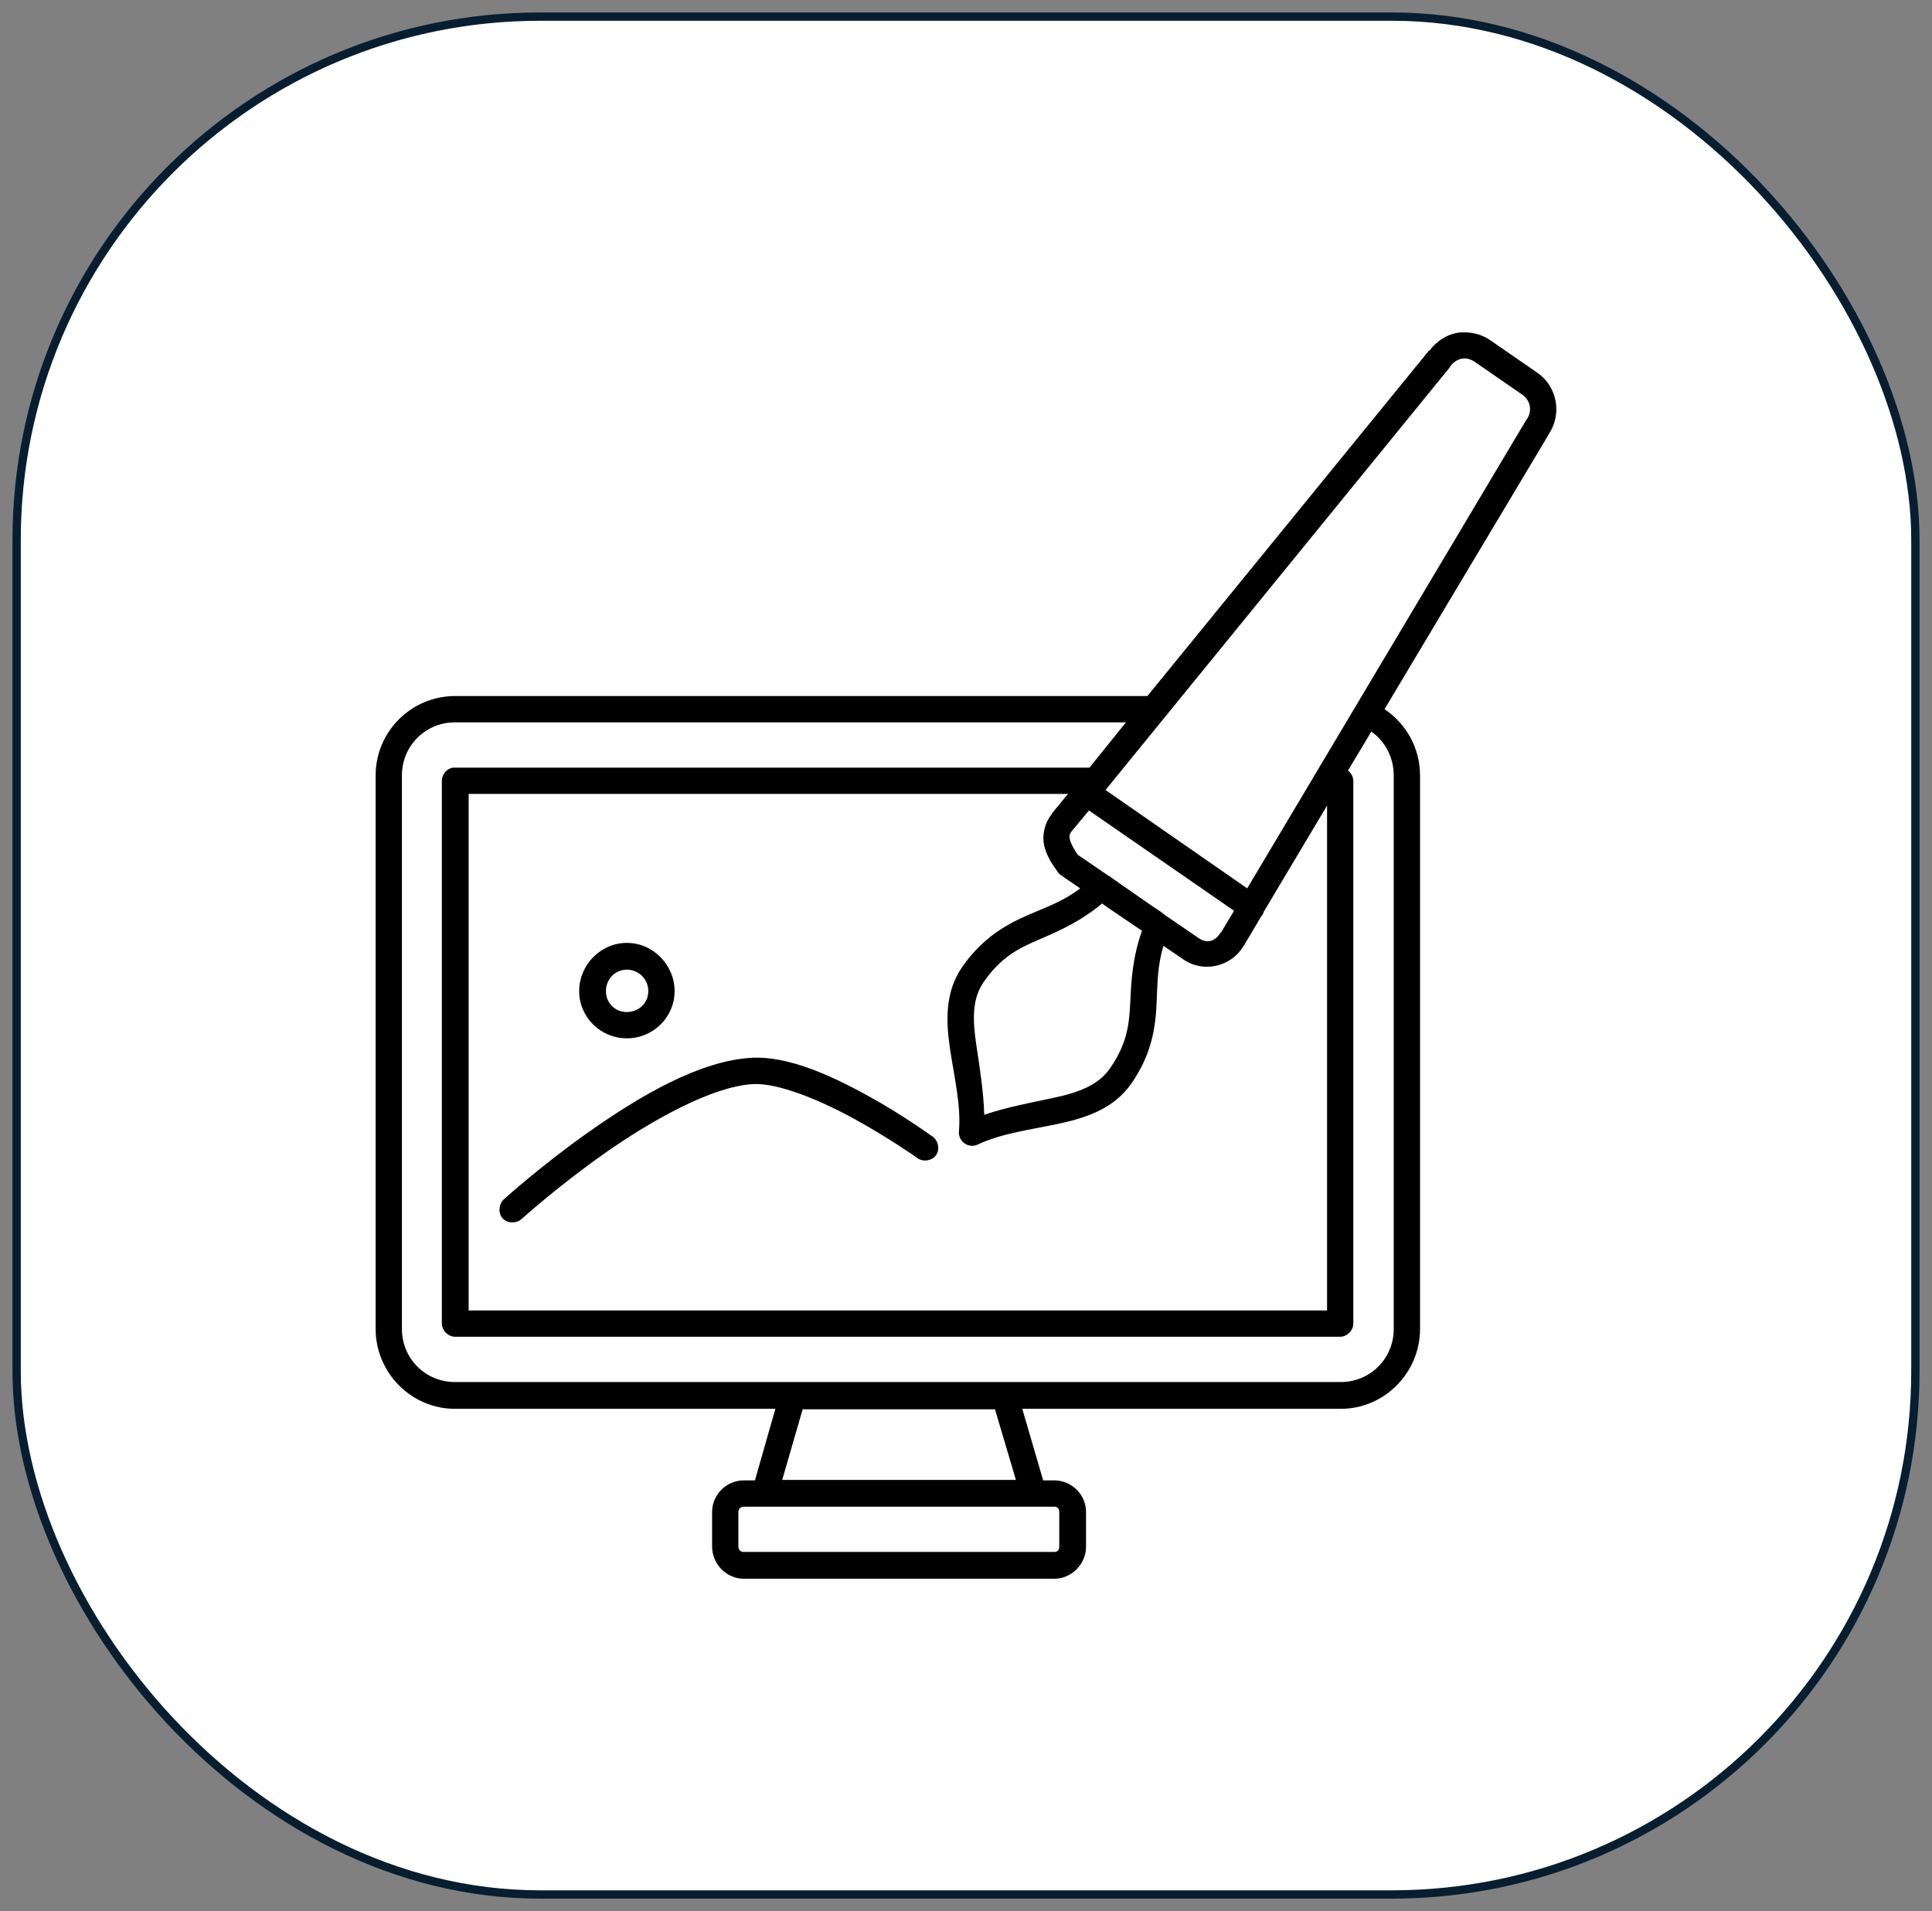
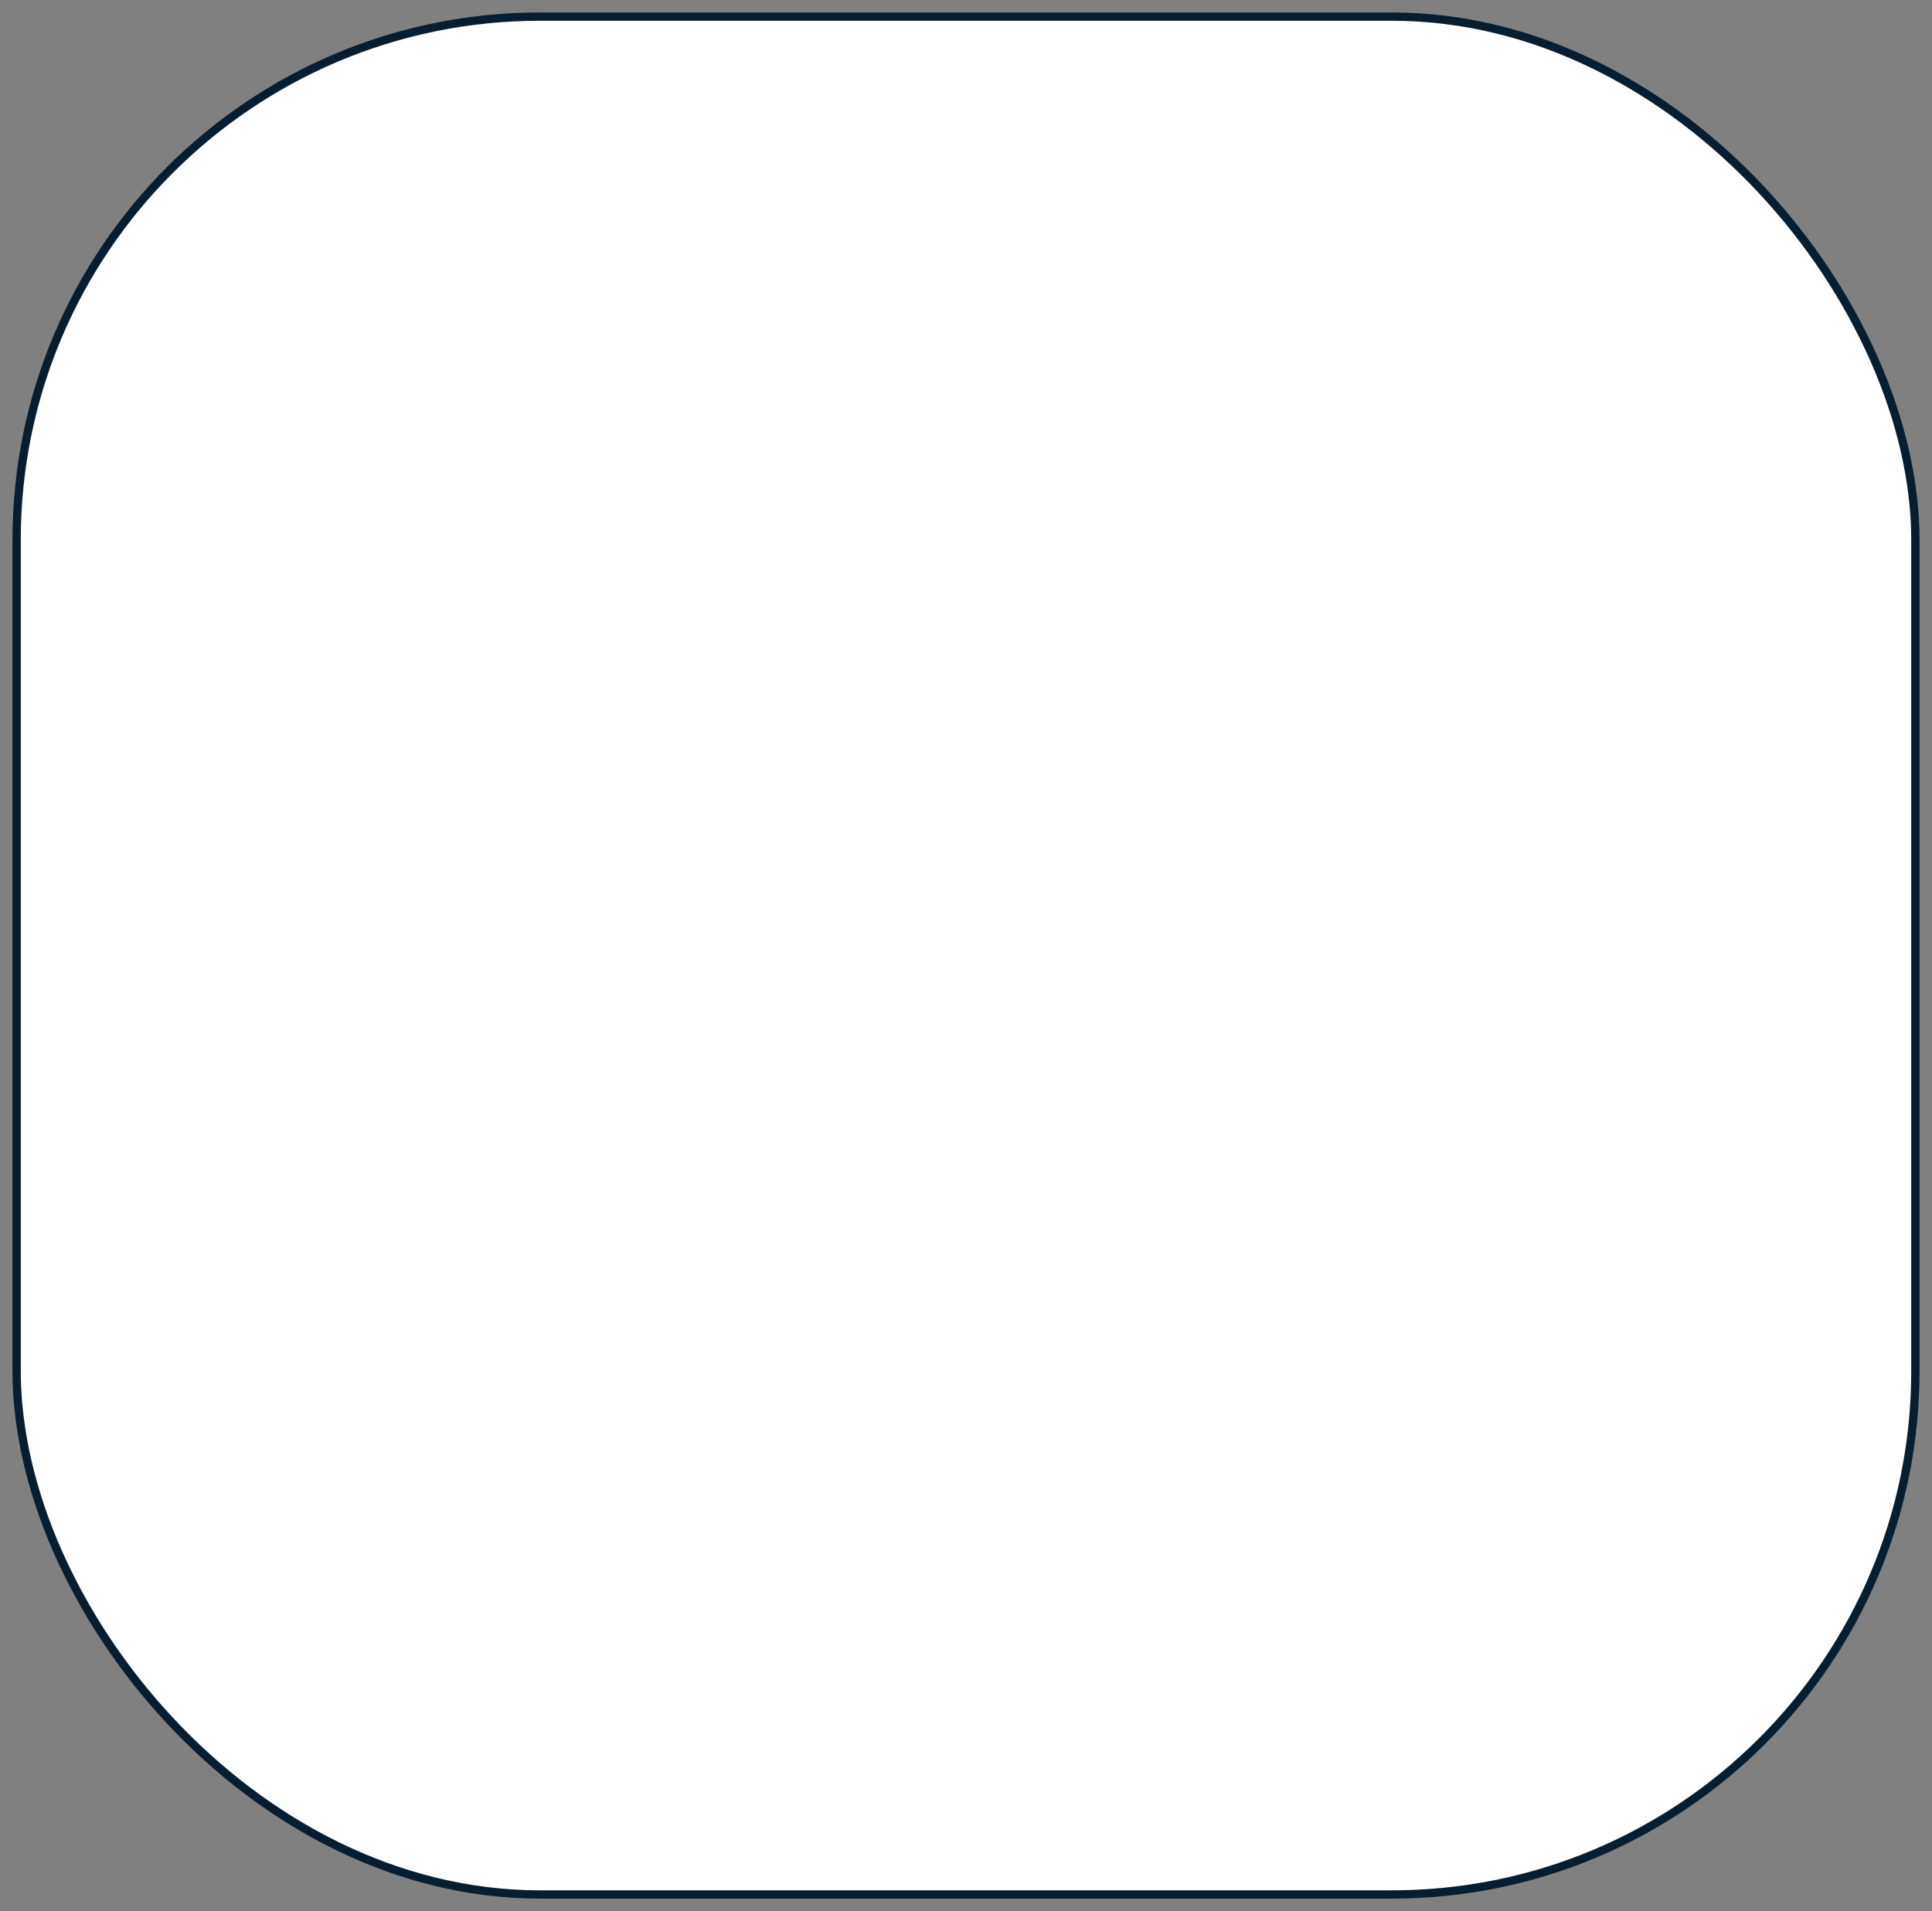
<svg xmlns="http://www.w3.org/2000/svg" width="93" height="92" viewBox="0 0 93 92" fill="none">
  <rect x="0" y="0" width="93" height="92" fill="#808080" stroke="none" />
  <rect x="0.8" y="0.8" width="91.4" height="90.4" rx="25.2" fill="white" stroke="#071E30" stroke-width="0.4" />
-   <path d="M70.536 16C70.399 15.998 70.272 15.999 70.138 16.024C69.615 16.119 69.136 16.436 68.802 16.891L68.778 16.867L68.755 16.914L55.231 33.508H21.903C19.796 33.508 18.082 35.222 18.082 37.328V63.977C18.082 66.084 19.796 67.821 21.903 67.821H37.324L36.34 71.266H35.801C34.966 71.266 34.278 71.954 34.278 72.789V74.453C34.278 75.289 34.966 76 35.801 76H50.755C51.59 76 52.278 75.289 52.278 74.453V72.789C52.278 71.954 51.59 71.266 50.755 71.266H50.215L49.208 67.821H64.536C66.643 67.821 68.356 66.084 68.356 63.977V37.328C68.356 36.001 67.677 34.826 66.646 34.141L74.544 20.922L74.567 20.875C75.199 19.916 74.954 18.602 74.005 17.946L71.731 16.375C71.37 16.125 70.947 16.007 70.536 16H70.536ZM70.372 17.266C70.587 17.227 70.804 17.291 71.005 17.43L73.278 19C73.679 19.278 73.769 19.793 73.489 20.196C73.481 20.203 73.473 20.211 73.466 20.219L60.036 42.766L53.216 38.031L69.786 17.687C69.795 17.672 69.803 17.657 69.81 17.641C69.95 17.439 70.157 17.305 70.372 17.266L70.372 17.266ZM21.903 34.774H54.2L52.442 36.954H21.926C21.902 36.952 21.879 36.952 21.855 36.954C21.832 36.952 21.808 36.952 21.785 36.954C21.495 37.01 21.266 37.291 21.269 37.587V63.719C21.272 64.058 21.587 64.362 21.926 64.352H64.512C64.842 64.352 65.142 64.05 65.144 63.719V37.587C65.138 37.395 65.041 37.208 64.887 37.094L66.012 35.219C66.667 35.679 67.09 36.458 67.09 37.329V63.977C67.09 65.4 65.957 66.532 64.535 66.532H21.902C20.48 66.532 19.347 65.4 19.347 63.977V37.329C19.347 35.906 20.48 34.774 21.902 34.774H21.903ZM22.559 38.219H51.411L50.638 39.157V39.18C50.27 39.634 50.157 40.224 50.263 40.704C50.37 41.189 50.634 41.578 50.895 41.946C50.933 42.008 50.98 42.064 51.036 42.11L51.997 42.766C51.218 43.362 50.444 43.641 49.583 44.008C48.508 44.467 47.33 45.097 46.325 46.539C45.466 47.773 45.536 49.198 45.739 50.547C45.943 51.897 46.265 53.233 46.161 54.461C46.15 54.574 46.17 54.688 46.218 54.79C46.266 54.893 46.34 54.981 46.433 55.045C46.526 55.11 46.635 55.148 46.747 55.157C46.86 55.165 46.973 55.144 47.075 55.094C48.195 54.566 49.556 54.392 50.895 54.11C52.234 53.828 53.599 53.398 54.458 52.164C55.463 50.721 55.625 49.417 55.677 48.25C55.718 47.313 55.718 46.478 56.005 45.532L56.966 46.188C57.922 46.849 59.253 46.547 59.849 45.555L59.872 45.532L60.716 44.102C60.724 44.094 60.732 44.087 60.739 44.079L60.763 44.055C60.794 44.004 60.817 43.949 60.833 43.891L63.88 38.782V63.086H22.559V38.219V38.219ZM52.418 39.016L59.403 43.844L58.77 44.899C58.762 44.899 58.754 44.899 58.746 44.899C58.499 45.328 58.096 45.437 57.692 45.157L56.051 44.032L55.911 43.915L55.418 43.587L54.036 42.626L53.403 42.18L53.356 42.157L51.879 41.149C51.691 40.872 51.542 40.595 51.504 40.422C51.462 40.232 51.467 40.163 51.621 39.977L52.418 39.016L52.418 39.016ZM53.051 43.493L53.309 43.68L54.692 44.618L54.973 44.805C54.518 46.08 54.454 47.207 54.411 48.18C54.361 49.291 54.269 50.227 53.426 51.438C52.852 52.262 51.891 52.603 50.637 52.868C49.641 53.078 48.497 53.289 47.379 53.665C47.34 52.492 47.155 51.361 47.004 50.36C46.814 49.097 46.782 48.09 47.356 47.266C48.199 46.055 49.051 45.641 50.075 45.204C50.969 44.822 52.017 44.358 53.051 43.493ZM30.176 45.391C28.915 45.391 27.879 46.45 27.879 47.712C27.879 48.973 28.915 49.985 30.176 49.985C31.437 49.985 32.473 48.973 32.473 47.712C32.473 46.45 31.437 45.391 30.176 45.391ZM30.176 46.68C30.748 46.68 31.207 47.139 31.207 47.712C31.207 48.284 30.748 48.719 30.176 48.719C29.604 48.719 29.168 48.284 29.168 47.712C29.168 47.139 29.604 46.68 30.176 46.68ZM36.176 50.923C33.673 51.059 30.782 52.779 28.418 54.438C26.054 56.098 24.246 57.743 24.246 57.743C24.001 57.97 23.972 58.411 24.199 58.657C24.426 58.902 24.868 58.907 25.113 58.68C25.113 58.68 26.852 57.102 29.145 55.493C31.437 53.884 34.319 52.293 36.246 52.188C37.46 52.122 39.495 52.967 41.145 53.876C42.795 54.785 44.098 55.704 44.098 55.704C44.362 55.955 44.849 55.908 45.059 55.61C45.269 55.312 45.15 54.837 44.824 54.672C44.824 54.672 43.504 53.702 41.778 52.751C40.051 51.799 37.965 50.825 36.176 50.922L36.176 50.923ZM38.637 67.844H47.895L48.903 71.243H37.653L38.637 67.844H38.637ZM35.801 72.532H50.755C50.906 72.532 50.989 72.638 50.989 72.789V74.454C50.989 74.605 50.906 74.711 50.755 74.711H35.801C35.65 74.711 35.543 74.605 35.543 74.454V72.789C35.543 72.638 35.65 72.532 35.801 72.532Z" fill="black" />
</svg>